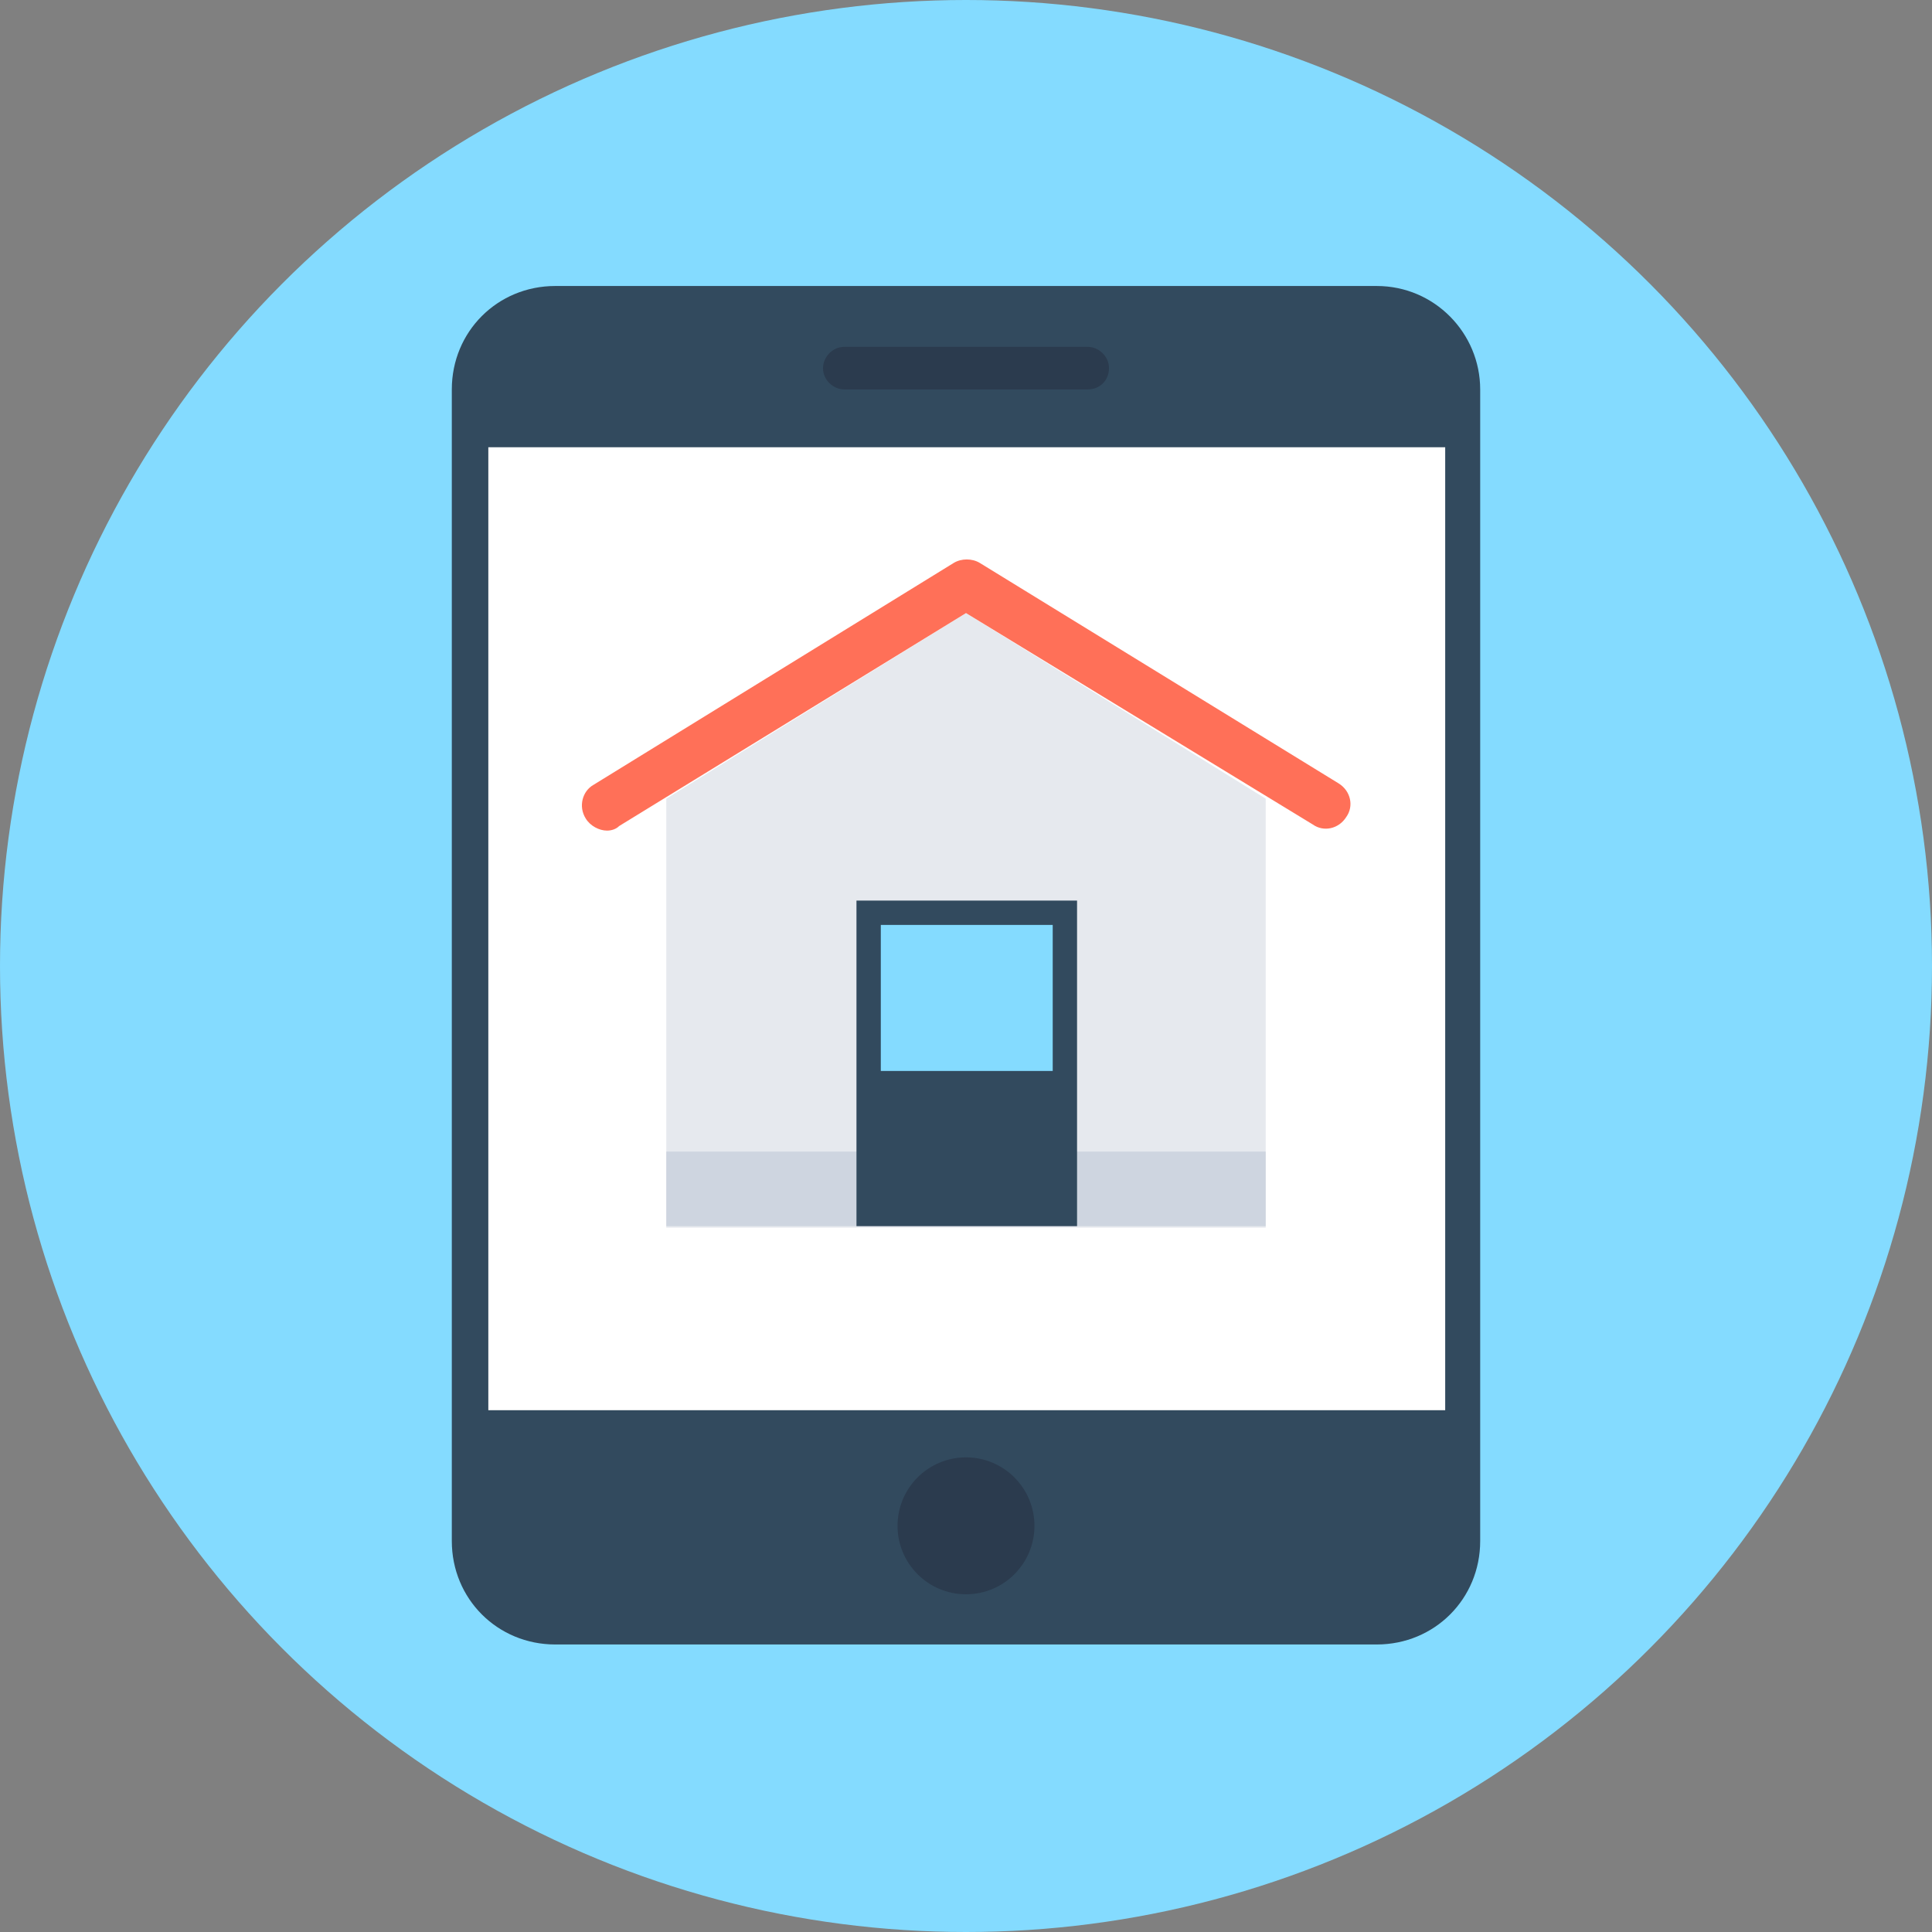
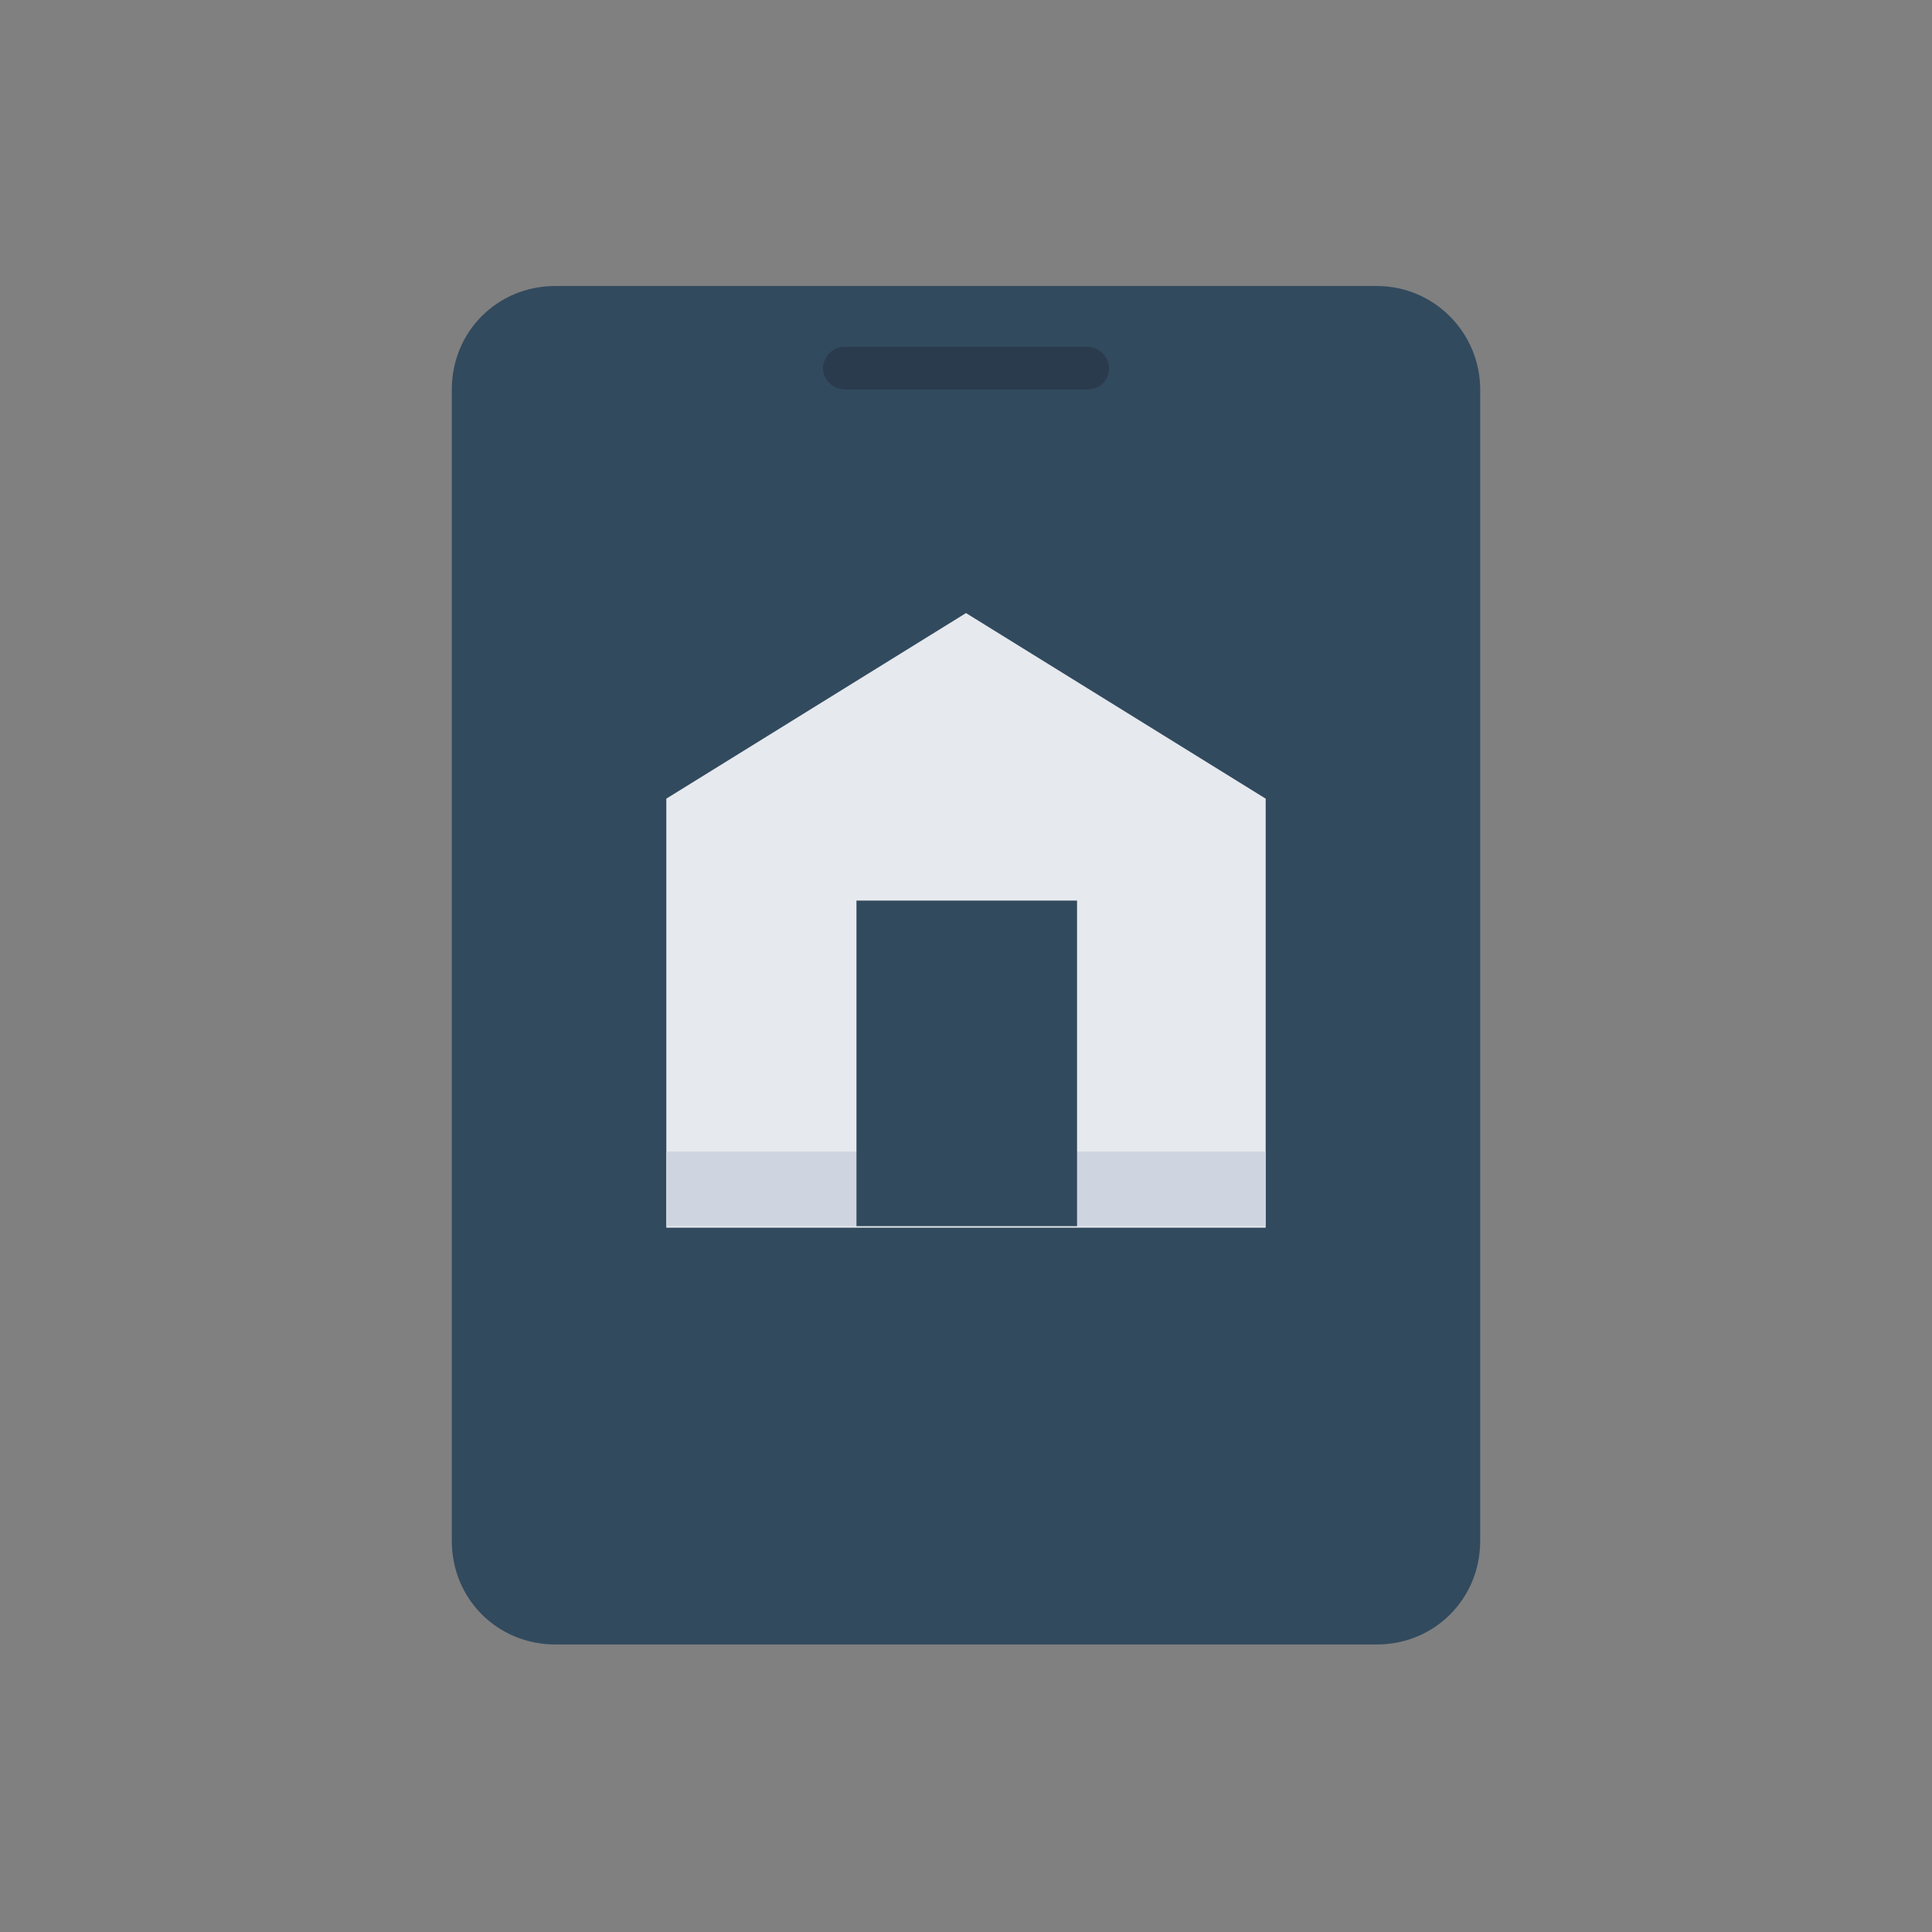
<svg xmlns="http://www.w3.org/2000/svg" version="1.1" id="Layer_1" viewBox="0 0 508 508" xml:space="preserve">
  <rect x="0" y="0" width="508" height="508" fill="#808080" stroke="none" />
-   <circle style="fill:#84DBFF;" cx="254" cy="254" r="254" />
  <path style="fill:#324A5E;" d="M362,75.2H146c-15.2,0-27.2,12-27.2,27.2v302.8c0,15.2,12,27.2,27.2,27.2h216  c15.2,0,27.2-12,27.2-27.2V102.4C389.2,87.6,377.2,75.2,362,75.2z" />
-   <rect x="128.4" y="117.6" style="fill:#FFFFFF;" width="251.6" height="253.2" />
  <g>
-     <circle style="fill:#2B3B4E;" cx="254" cy="401.2" r="18" />
    <path style="fill:#2B3B4E;" d="M286,102.4h-64c-2.8,0-5.6-2.4-5.6-5.6l0,0c0-2.8,2.4-5.6,5.6-5.6h64c2.8,0,5.6,2.4,5.6,5.6l0,0   C291.6,100,289.2,102.4,286,102.4z" />
  </g>
  <polygon style="fill:#E6E9EE;" points="332.8,210 332.8,322.8 175.2,322.8 175.2,210 254,161.2 " />
  <rect x="175.2" y="302.8" style="fill:#CED5E0;" width="157.6" height="19.6" />
-   <path style="fill:#FF7058;" d="M159.6,218.4c-2,0-4.4-1.2-5.6-3.2c-2-3.2-0.8-7.2,2-8.8l94.8-58.4c2-1.2,4.8-1.2,6.8,0l94.4,58  c3.2,2,4,6,2,8.8c-2,3.2-6,4-8.8,2L254,161.2l-91.2,56C162,218,160.8,218.4,159.6,218.4z" />
  <rect x="225.2" y="236.8" style="fill:#324A5E;" width="58" height="85.6" />
-   <rect x="231.6" y="243.2" style="fill:#84DBFF;" width="45.2" height="38.4" />
</svg>